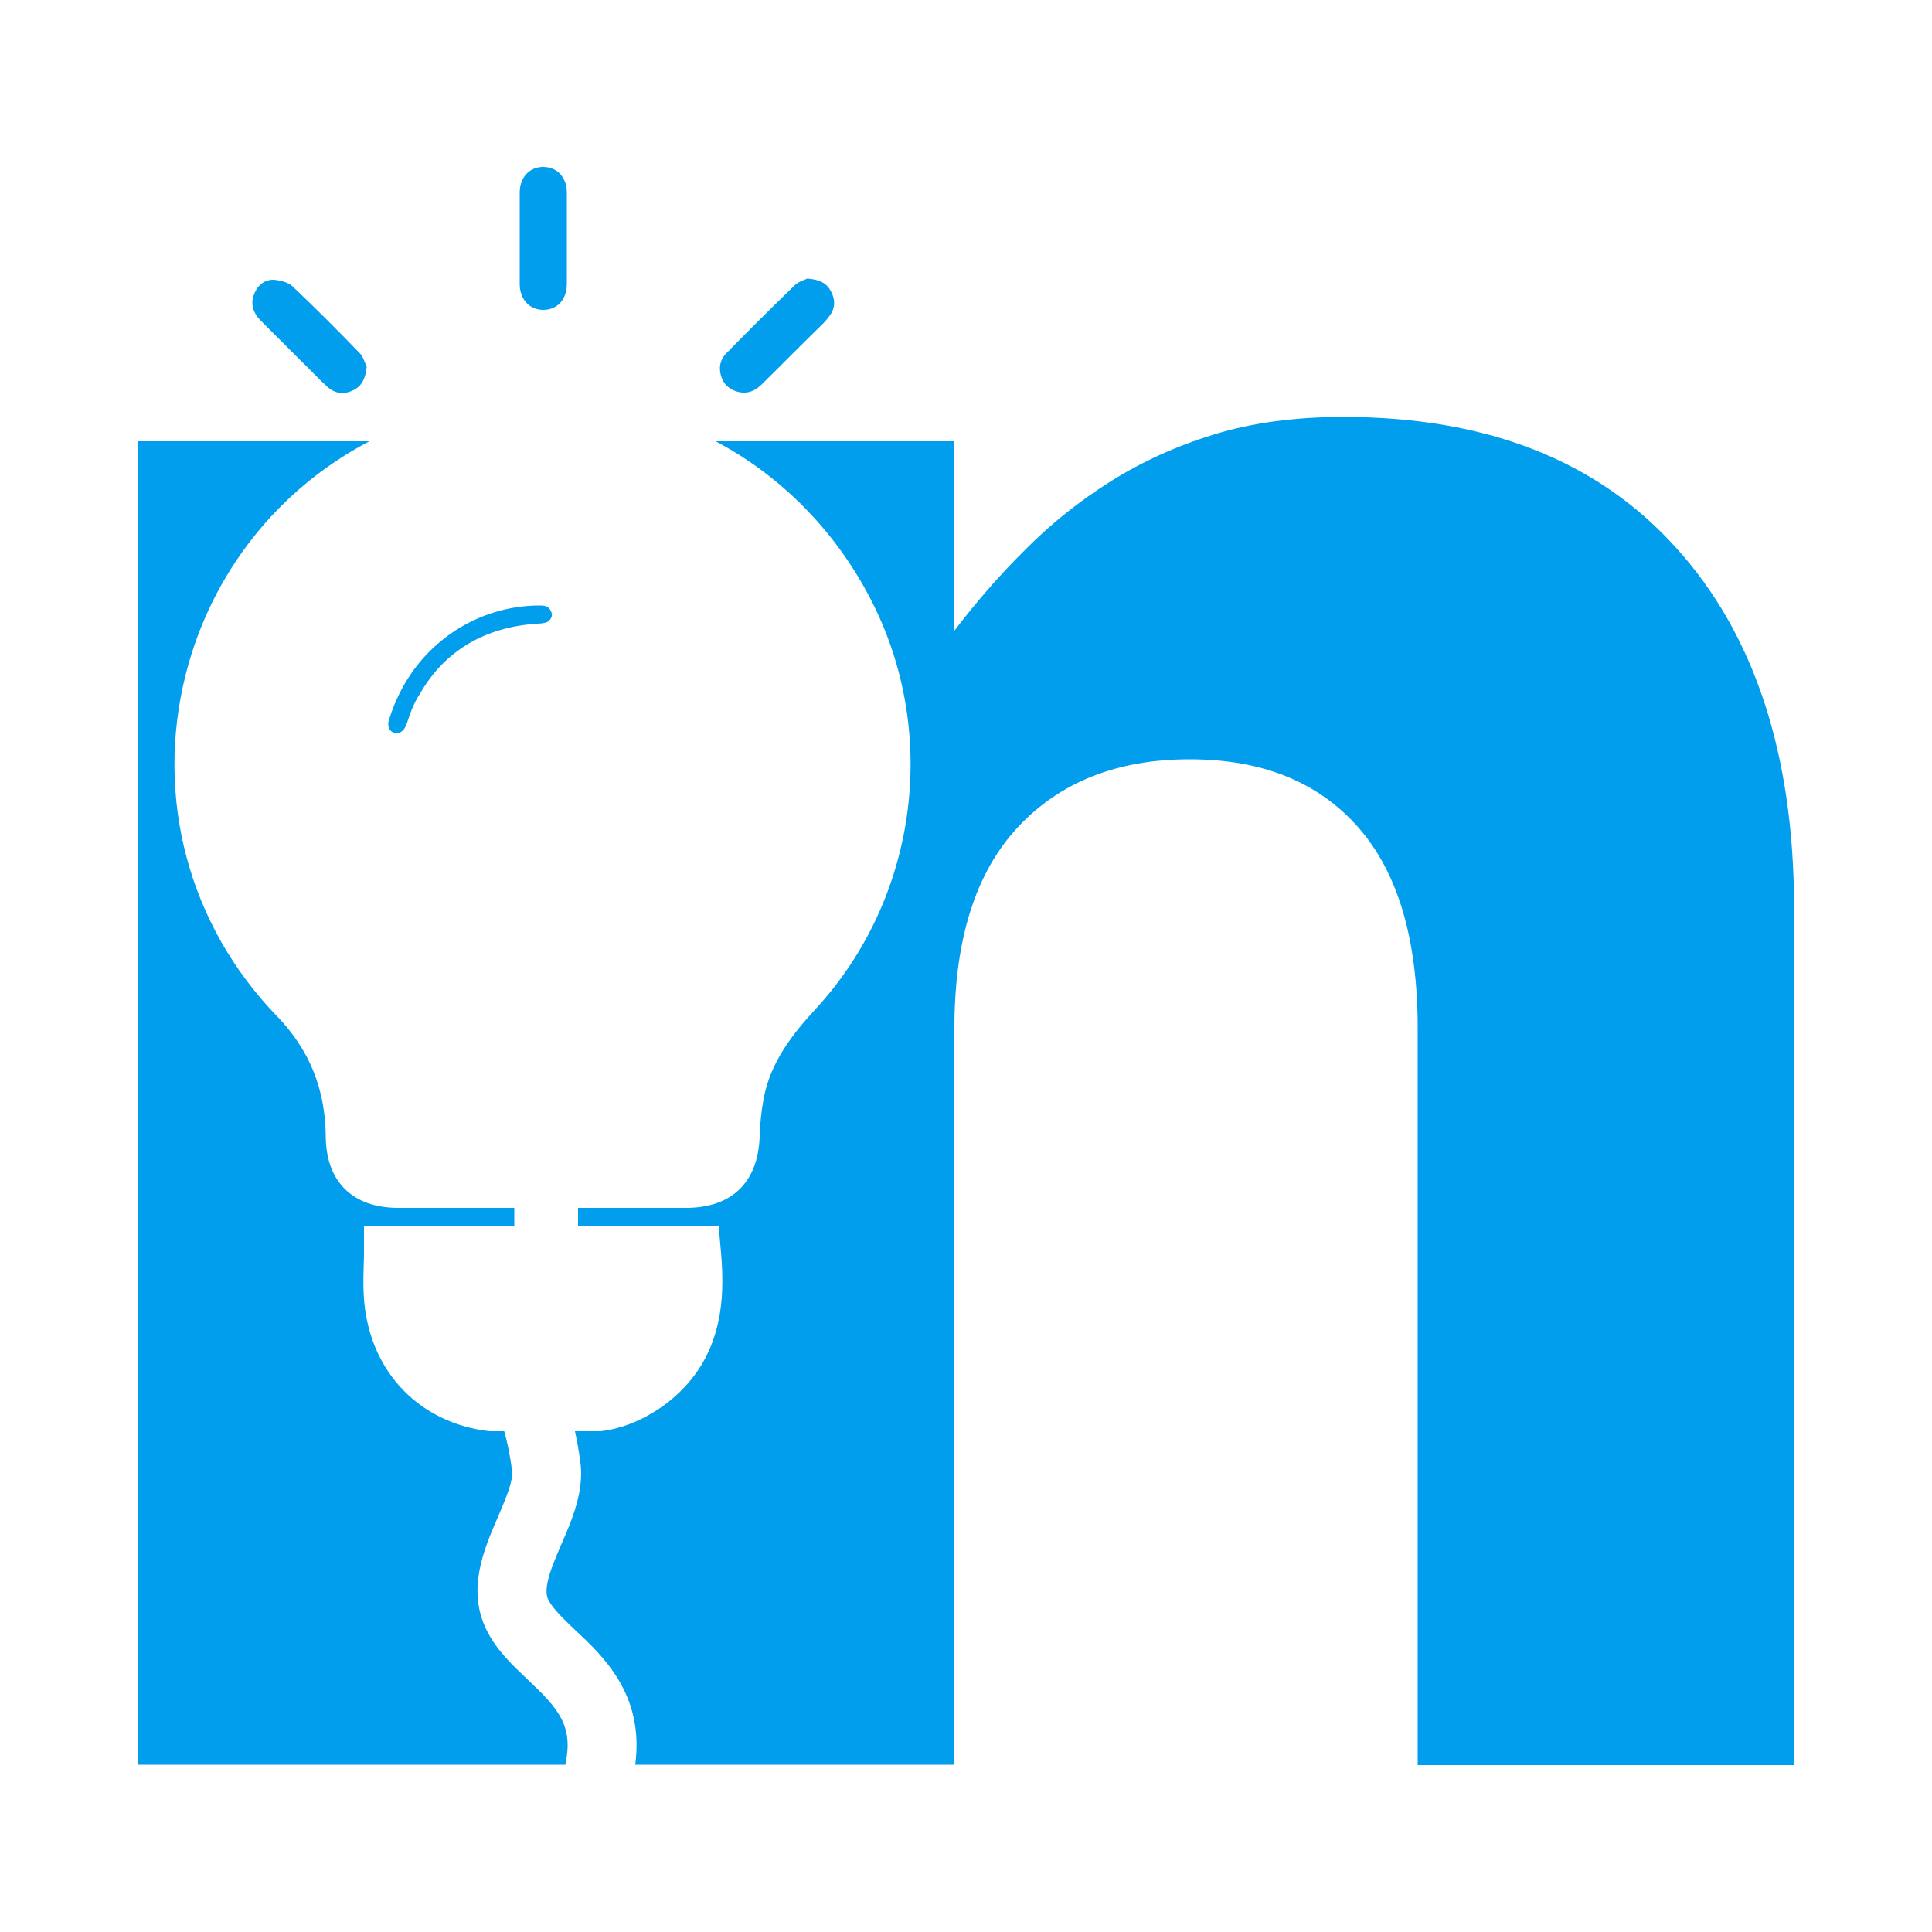
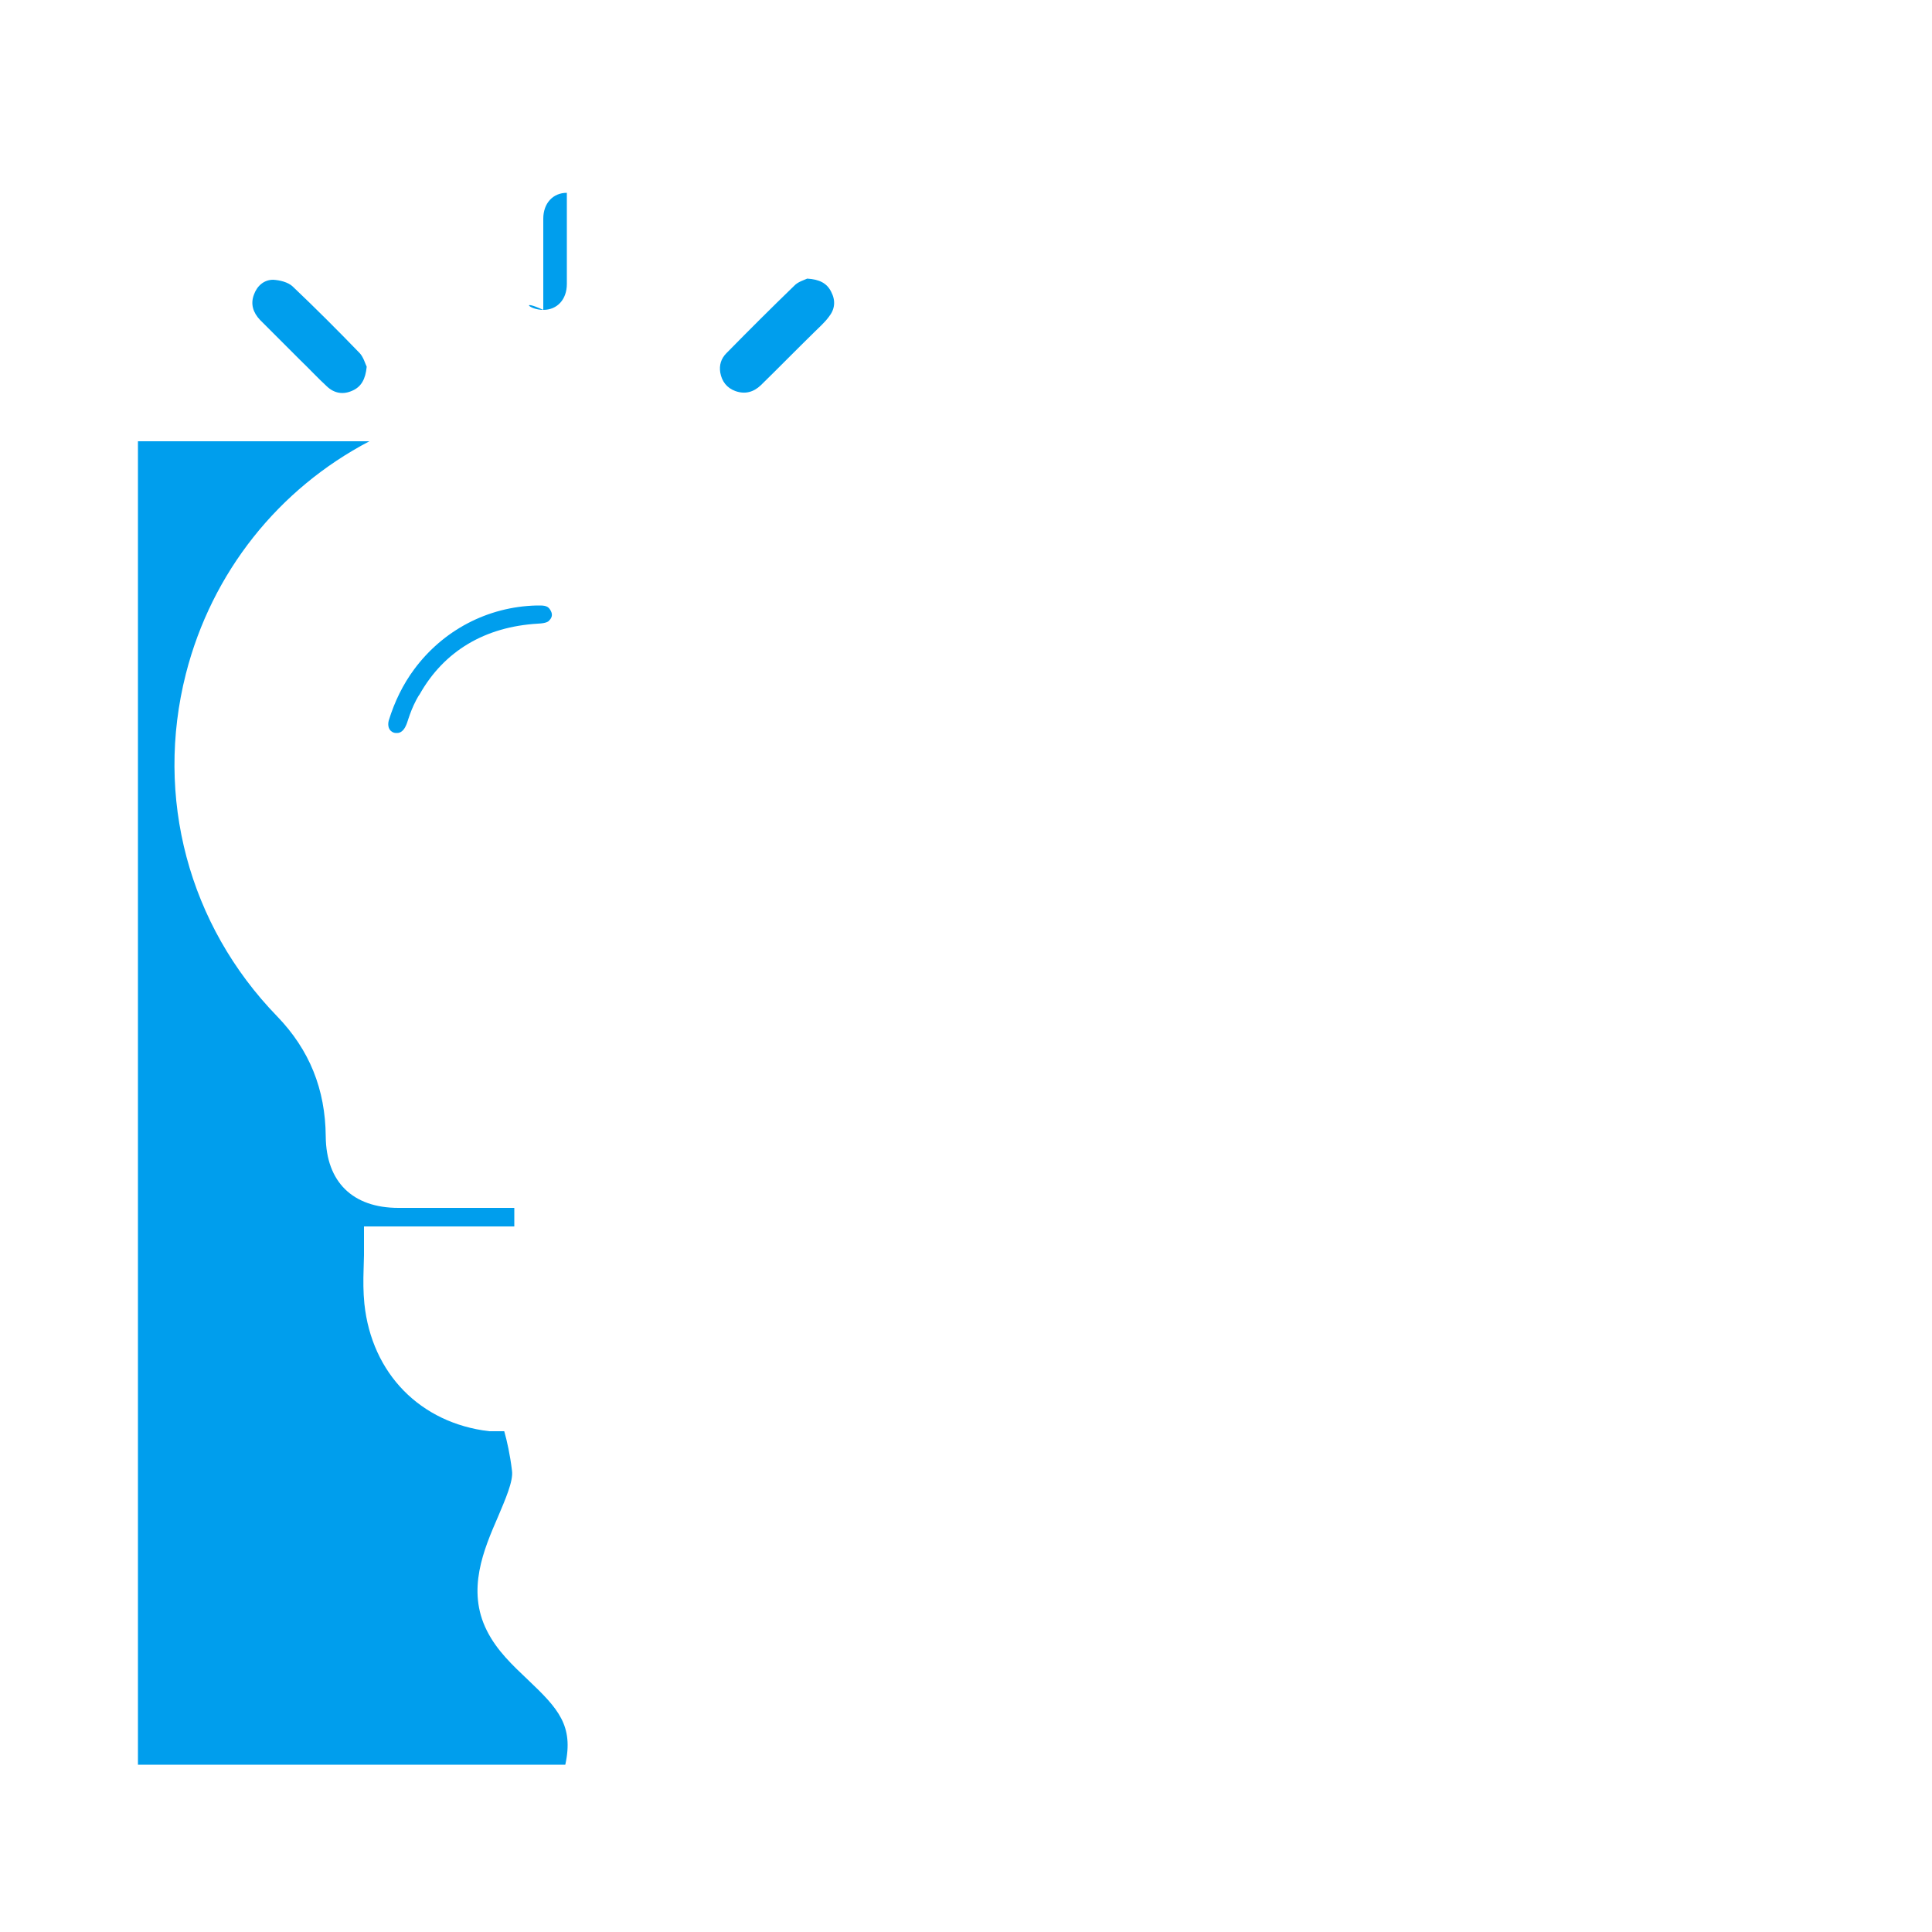
<svg xmlns="http://www.w3.org/2000/svg" version="1.1" id="Layer_1" x="0px" y="0px" viewBox="0 0 50 50" style="enable-background:new 0 0 50 50;" xml:space="preserve">
  <style type="text/css">
	.st0{fill:#009EED;}
</style>
  <g>
-     <path class="st0" d="M14.06,8.02c0.36,0,0.61-0.27,0.61-0.67c0-0.39,0-0.79,0-1.18c0-0.39,0-0.79,0-1.18c0-0.4-0.25-0.67-0.61-0.67   c-0.36,0-0.61,0.27-0.61,0.67c0,0.79,0,1.57,0,2.36C13.45,7.74,13.7,8.02,14.06,8.02z" />
+     <path class="st0" d="M14.06,8.02c0.36,0,0.61-0.27,0.61-0.67c0-0.39,0-0.79,0-1.18c0-0.39,0-0.79,0-1.18c-0.36,0-0.61,0.27-0.61,0.67c0,0.79,0,1.57,0,2.36C13.45,7.74,13.7,8.02,14.06,8.02z" />
    <path class="st0" d="M7.76,9.31C8,9.54,8.22,9.78,8.46,10c0.19,0.18,0.42,0.22,0.66,0.11c0.23-0.1,0.34-0.3,0.37-0.62   C9.45,9.41,9.41,9.25,9.31,9.14C8.74,8.55,8.16,7.97,7.57,7.41c-0.12-0.11-0.33-0.16-0.5-0.17c-0.24,0-0.42,0.16-0.5,0.39   C6.48,7.87,6.55,8.09,6.73,8.28C7.07,8.62,7.42,8.97,7.76,9.31z" />
    <path class="st0" d="M19.03,10.12c0.25,0.09,0.47,0.03,0.66-0.15c0.46-0.45,0.91-0.91,1.37-1.36c0.13-0.13,0.28-0.26,0.39-0.41   c0.16-0.2,0.18-0.42,0.06-0.65c-0.11-0.22-0.3-0.32-0.62-0.34c-0.08,0.04-0.24,0.08-0.34,0.19c-0.59,0.57-1.17,1.15-1.75,1.74   c-0.14,0.14-0.19,0.31-0.16,0.5C18.68,9.87,18.81,10.04,19.03,10.12z" />
    <path class="st0" d="M10.19,18.96c0.03,0.01,0.06,0.01,0.09,0.01c0.09,0,0.17-0.07,0.22-0.18c0.03-0.06,0.05-0.13,0.07-0.19   c0.05-0.15,0.11-0.31,0.2-0.48c0.03-0.05,0.05-0.1,0.09-0.15c0.63-1.12,1.69-1.75,3.06-1.83c0.23-0.01,0.28-0.06,0.3-0.09   c0.05-0.05,0.09-0.13,0.04-0.23c-0.05-0.1-0.1-0.15-0.28-0.15h-0.06l-0.03,0c-1.28,0.03-2.43,0.65-3.17,1.65   c-0.29,0.39-0.51,0.84-0.66,1.33C10.03,18.77,10.05,18.91,10.19,18.96z" />
    <path class="st0" d="M14.63,45.67h-1.31v0H3.57V11.42h5.99c-2.35,1.23-4.08,3.39-4.75,6.02c-0.81,3.19,0.07,6.5,2.36,8.86   c0.84,0.87,1.25,1.89,1.26,3.11c0.01,1.18,0.7,1.85,1.88,1.85c0.51,0,1.01,0,1.51,0h1.49v0.48H9.42v0.74   c0,0.12-0.01,0.25-0.01,0.37c-0.01,0.29-0.01,0.59,0.02,0.89c0.19,1.81,1.45,3.09,3.23,3.3h0.39c0.07,0.25,0.15,0.6,0.2,1.02   c0.04,0.27-0.18,0.76-0.36,1.19c-0.37,0.85-0.82,1.9-0.29,2.95c0.26,0.52,0.67,0.9,1.07,1.28C14.45,44.22,14.85,44.66,14.63,45.67z   " />
-     <path class="st0" d="M46.43,23.5v22.18h-9.74V26.61c0-2.3-0.51-4.03-1.54-5.2c-1.03-1.17-2.48-1.76-4.36-1.76   c-1.88,0-3.36,0.59-4.45,1.76c-1.09,1.17-1.64,2.9-1.64,5.2v19.06h-8.26c0.24-1.81-0.83-2.81-1.56-3.49   c-0.29-0.28-0.57-0.54-0.69-0.78c-0.15-0.3,0.1-0.88,0.34-1.44c0.28-0.64,0.59-1.37,0.49-2.12c-0.04-0.3-0.09-0.57-0.14-0.8h0.66   c0.59-0.07,1.15-0.31,1.67-0.69c1.49-1.12,1.56-2.69,1.45-3.93l-0.06-0.68h-3.64v-0.48h2.79c1.19,0,1.87-0.66,1.91-1.85   c0.01-0.32,0.04-0.64,0.1-0.96c0.17-0.95,0.75-1.69,1.35-2.34c2.6-2.82,3.2-7.03,1.49-10.47c-0.92-1.85-2.36-3.31-4.08-4.22h6.18   v4.9c0.56-0.73,1.16-1.43,1.83-2.09c0.66-0.67,1.4-1.26,2.21-1.77c0.81-0.51,1.71-0.92,2.69-1.22c0.98-0.3,2.09-0.45,3.33-0.45   c3.72,0,6.59,1.13,8.62,3.39C45.41,16.42,46.43,19.54,46.43,23.5z" />
  </g>
</svg>